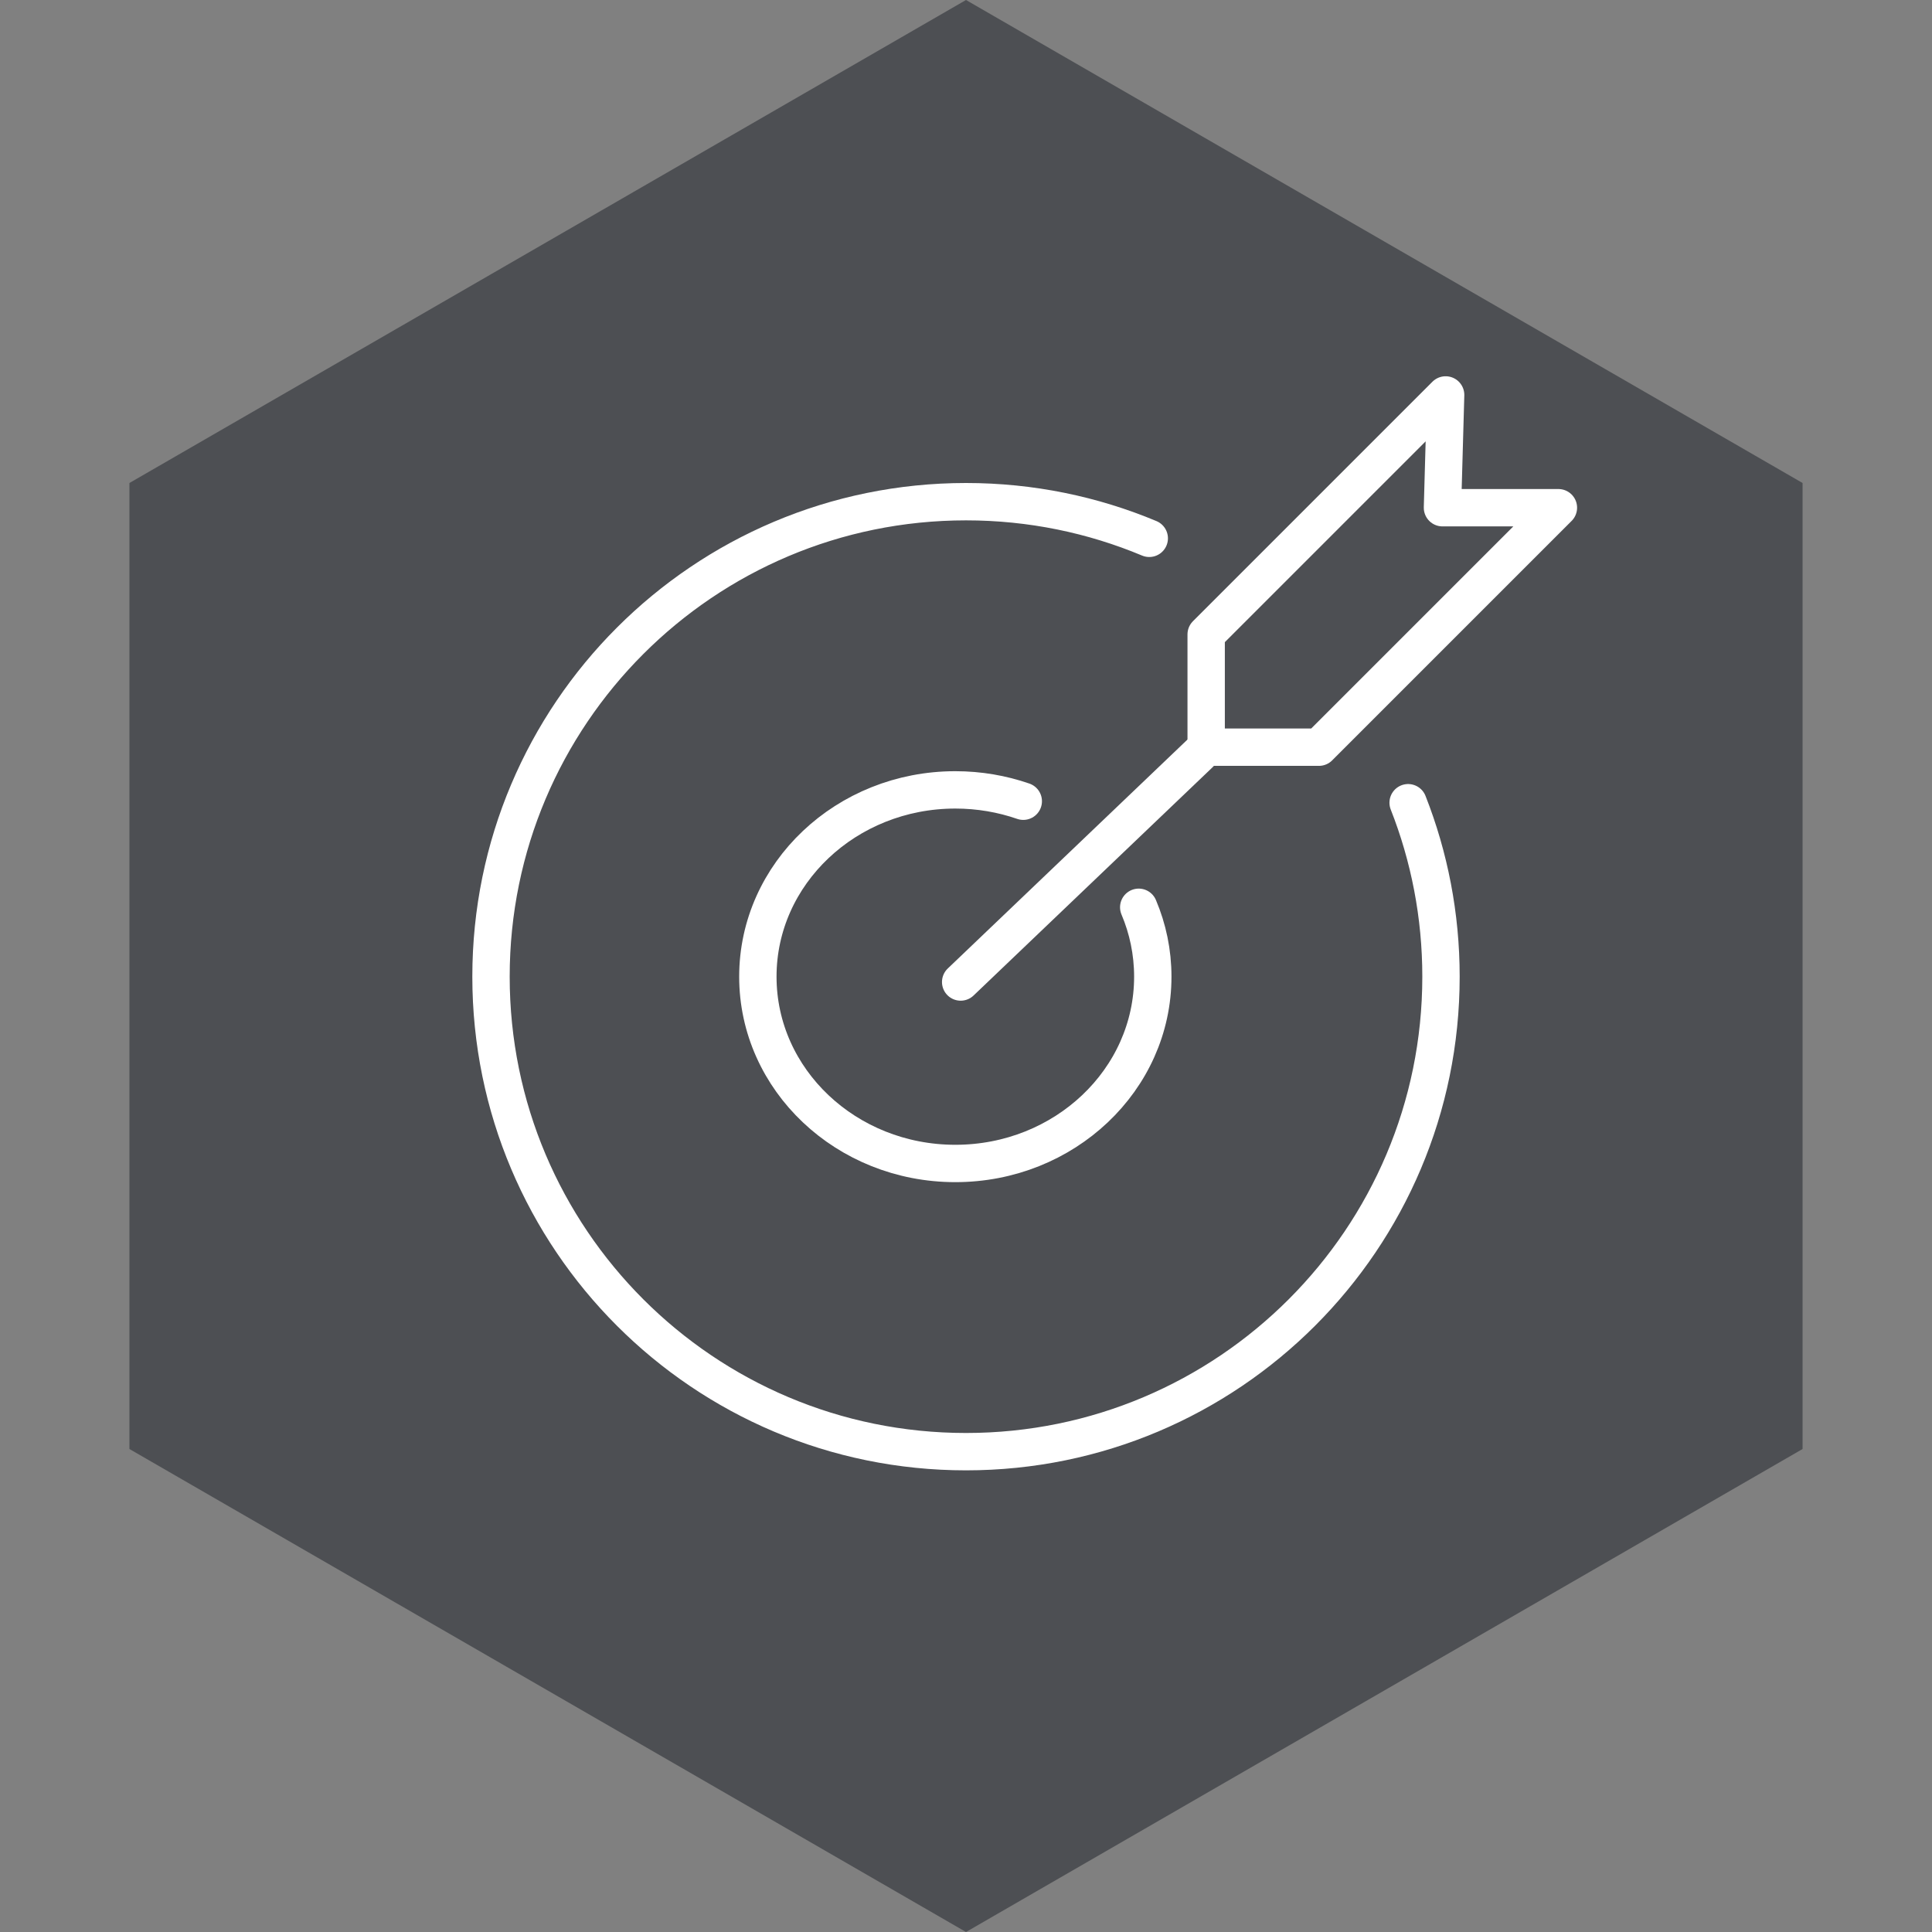
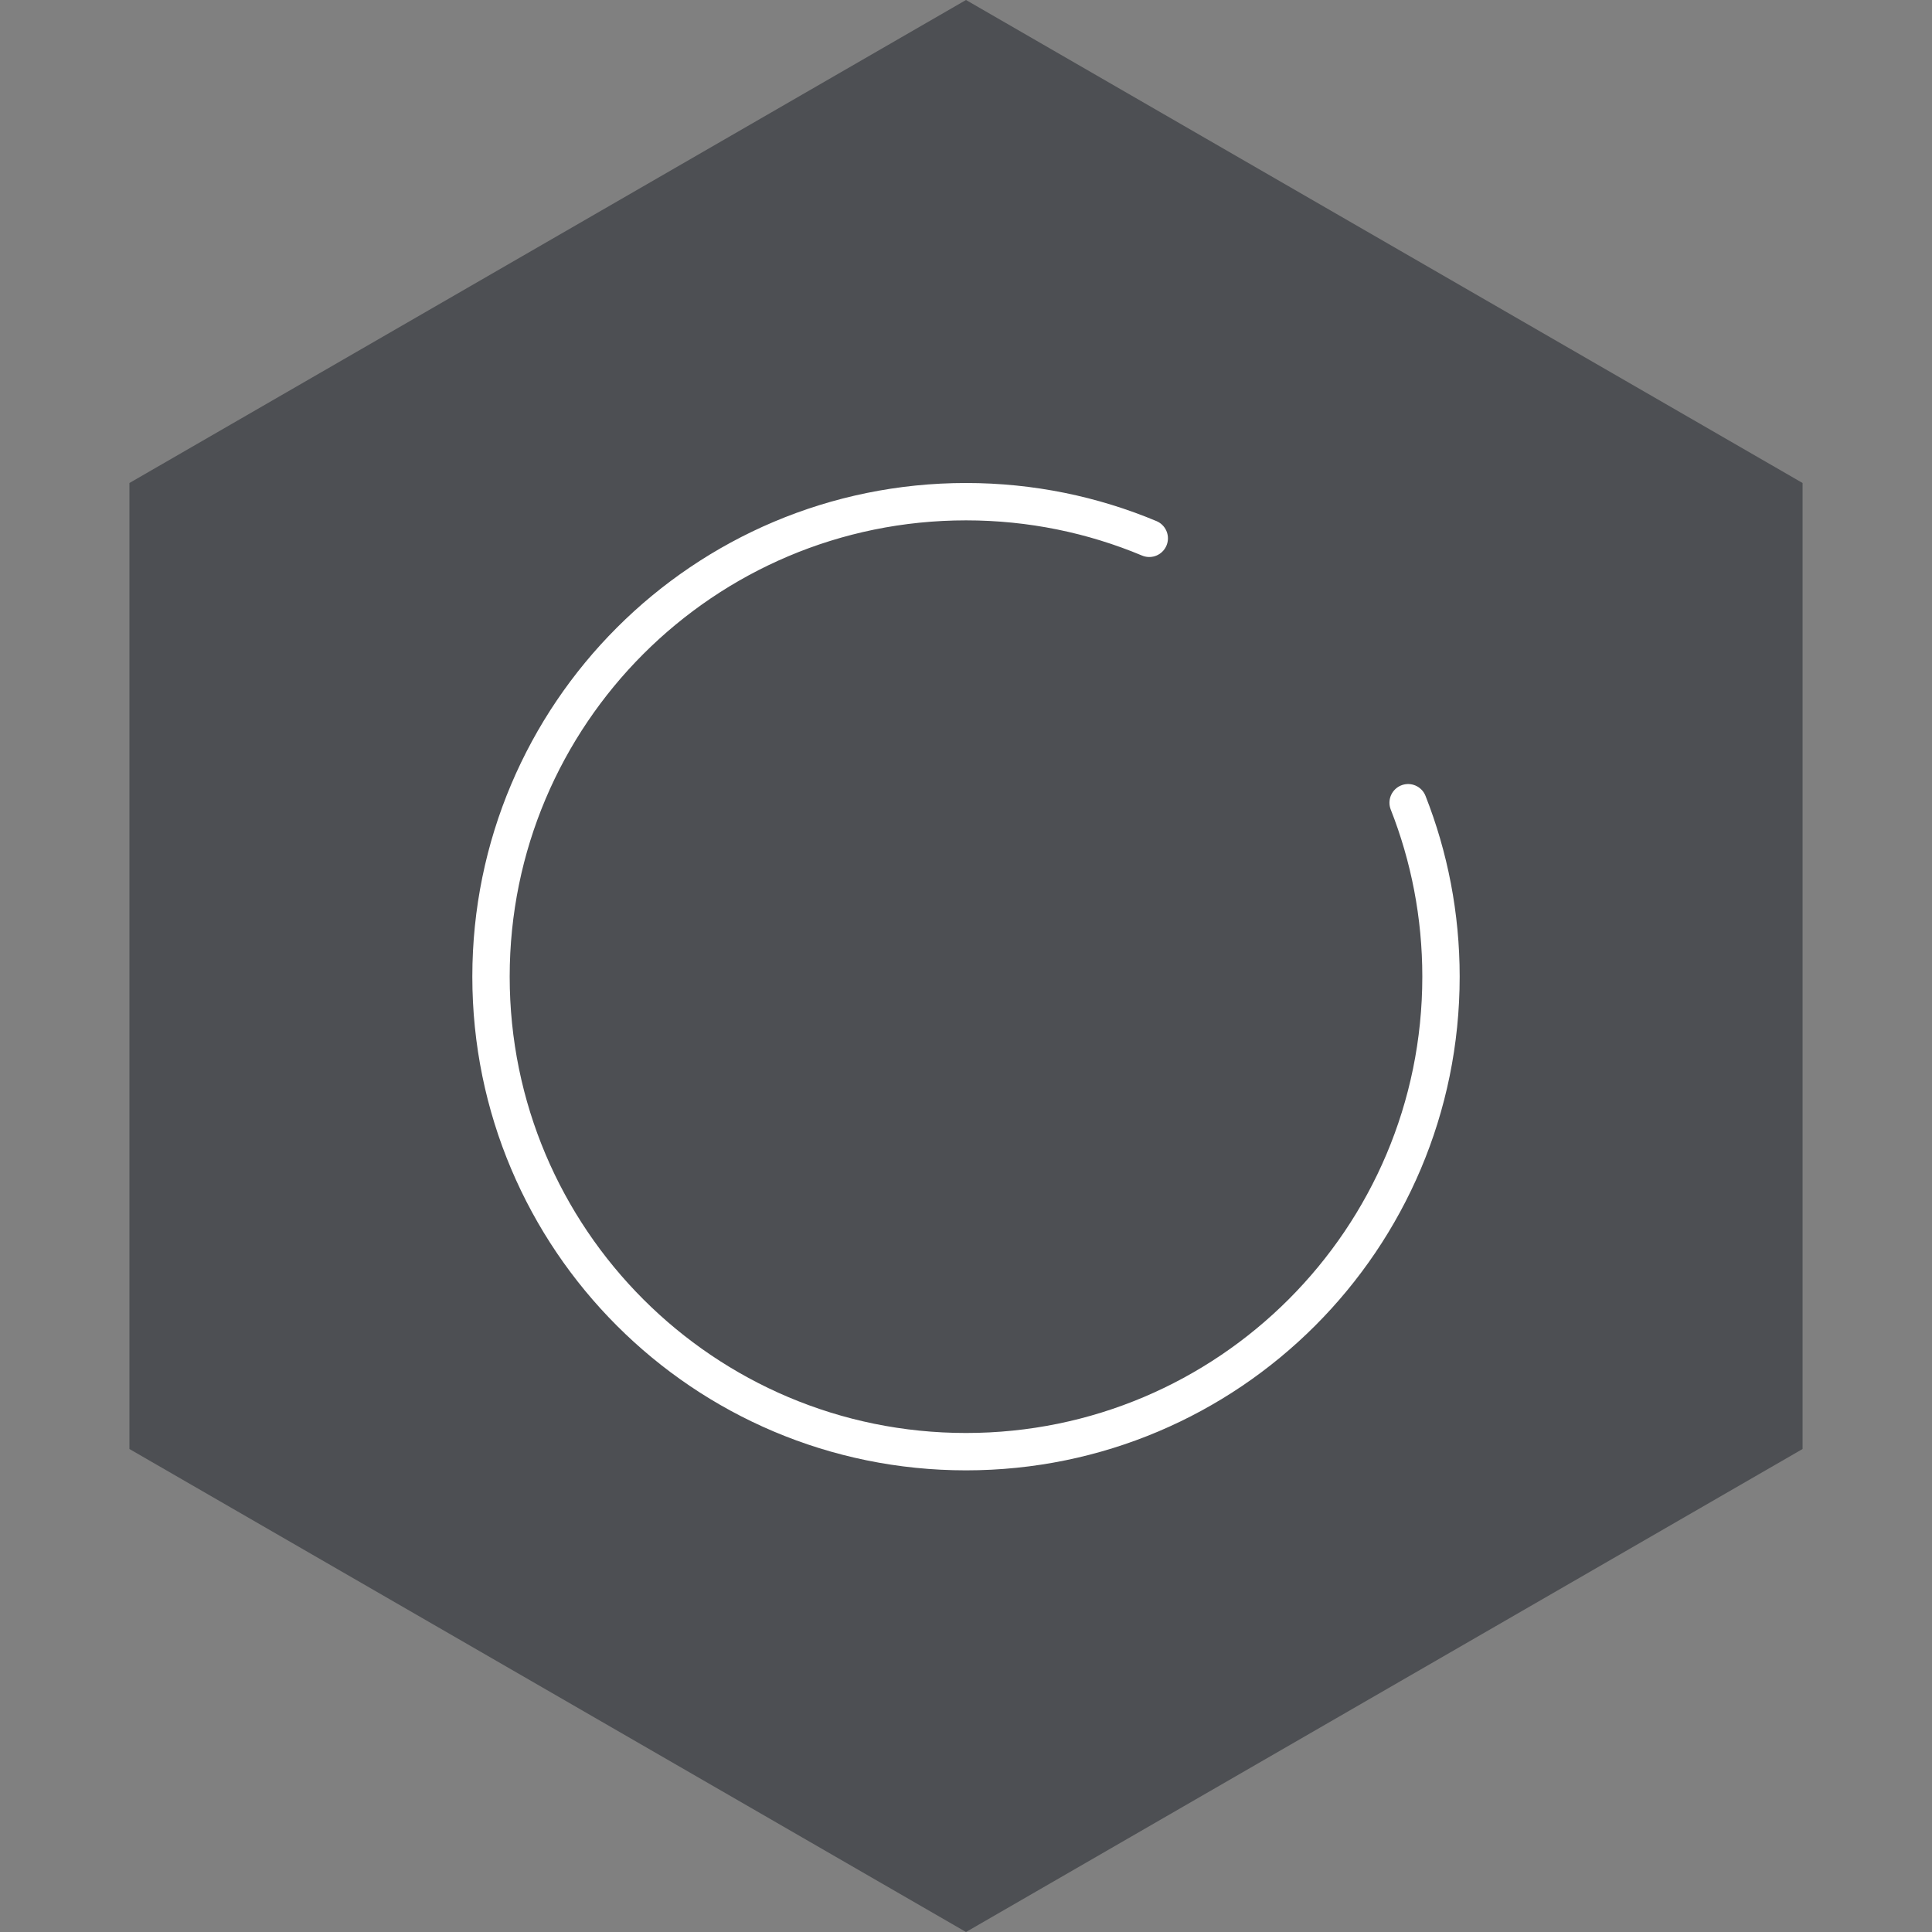
<svg xmlns="http://www.w3.org/2000/svg" width="181" height="181" viewBox="0 0 181 181" fill="none">
  <rect x="0" y="0" width="181" height="181" fill="#808080" stroke="none" />
  <path fill-rule="evenodd" clip-rule="evenodd" d="M90.5 0L168.875 45.25V135.75L90.5 181L12.125 135.75V45.25L90.5 0Z" fill="#4D4F53" />
  <path d="M107.669 50.433C102.386 48.222 96.586 47 90.5 47C65.924 47 46 66.923 46 91.5C46 116.076 65.924 136 90.5 136C115.077 136 135 116.076 135 91.5C135 85.748 133.908 80.25 131.921 75.203" stroke="white" stroke-width="3.5" stroke-linecap="round" />
-   <path d="M95.866 75.063C93.881 74.376 91.737 74 89.5 74C79.282 74 71 81.835 71 91.5C71 101.165 79.282 109 89.5 109C99.718 109 108 101.165 108 91.5C108 89.203 107.532 87.008 106.681 84.999" stroke="white" stroke-width="3.5" stroke-linecap="round" />
-   <path d="M90 92L112.395 70.611" stroke="white" stroke-width="3.5" stroke-linecap="round" />
-   <path fill-rule="evenodd" clip-rule="evenodd" d="M113 70H123.565L146 47.565H135.138L135.435 37L113 59.435V70Z" stroke="white" stroke-width="3.5" stroke-linecap="round" stroke-linejoin="round" />
</svg>